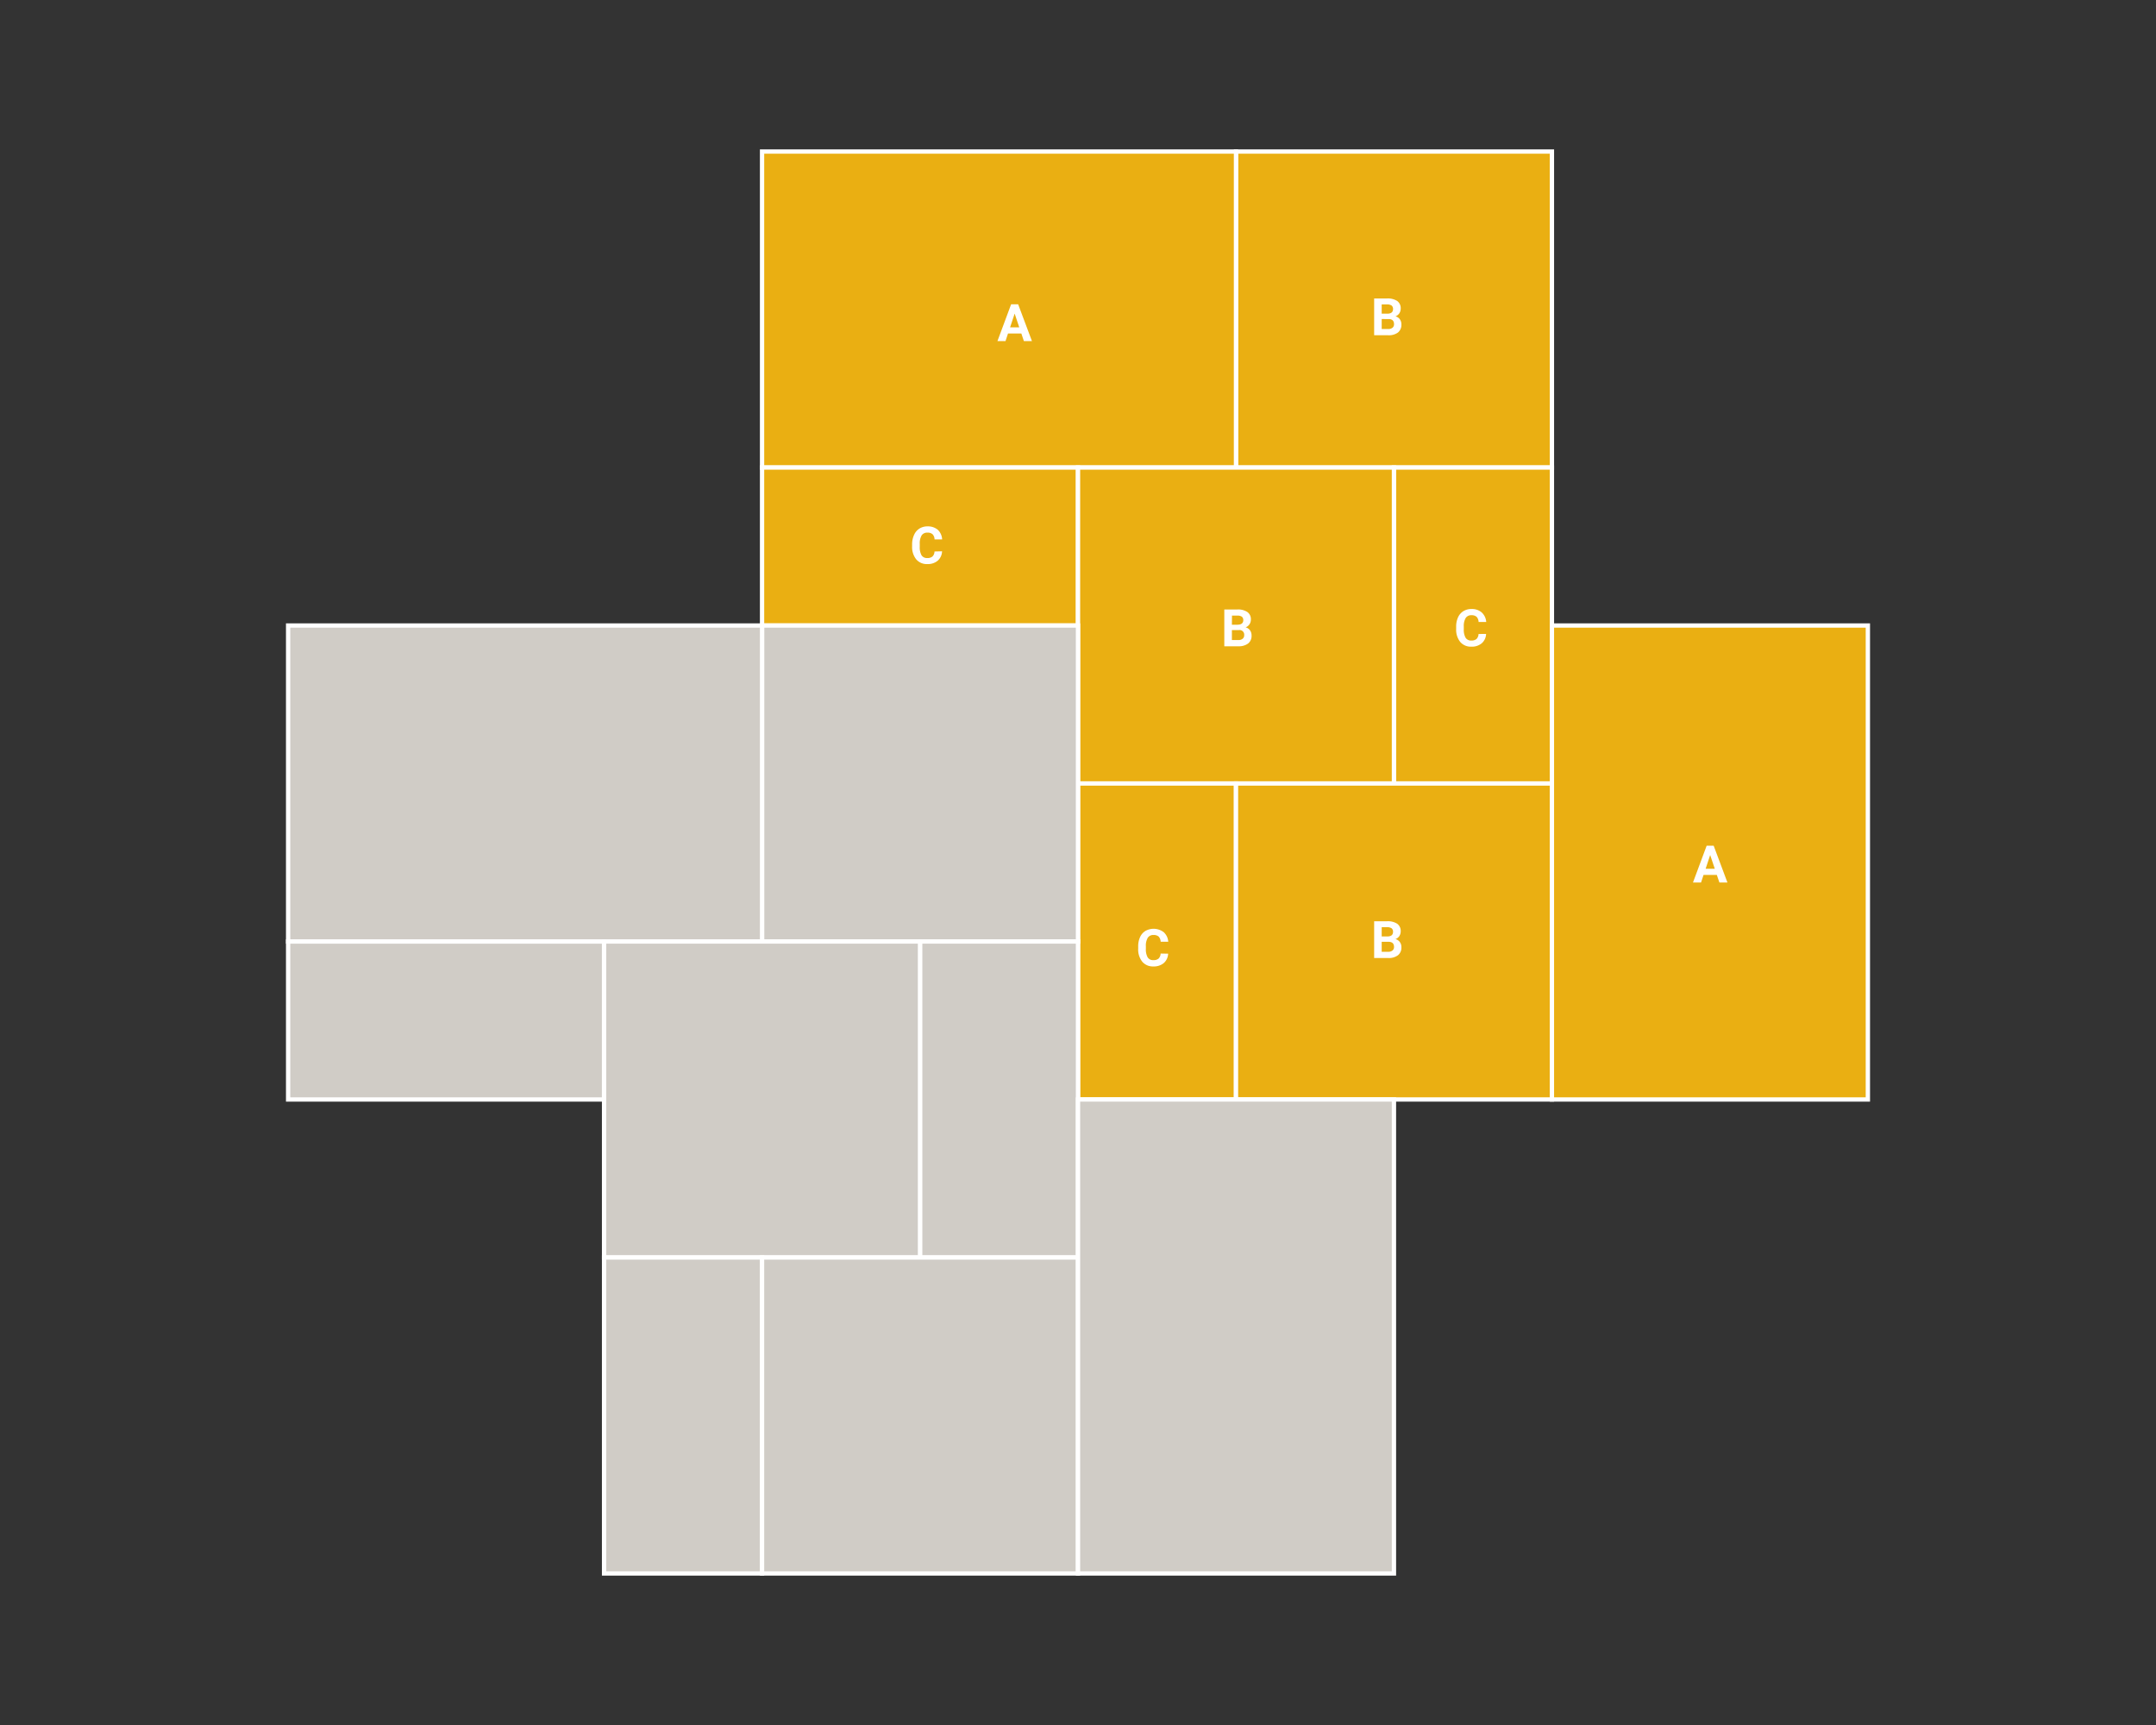
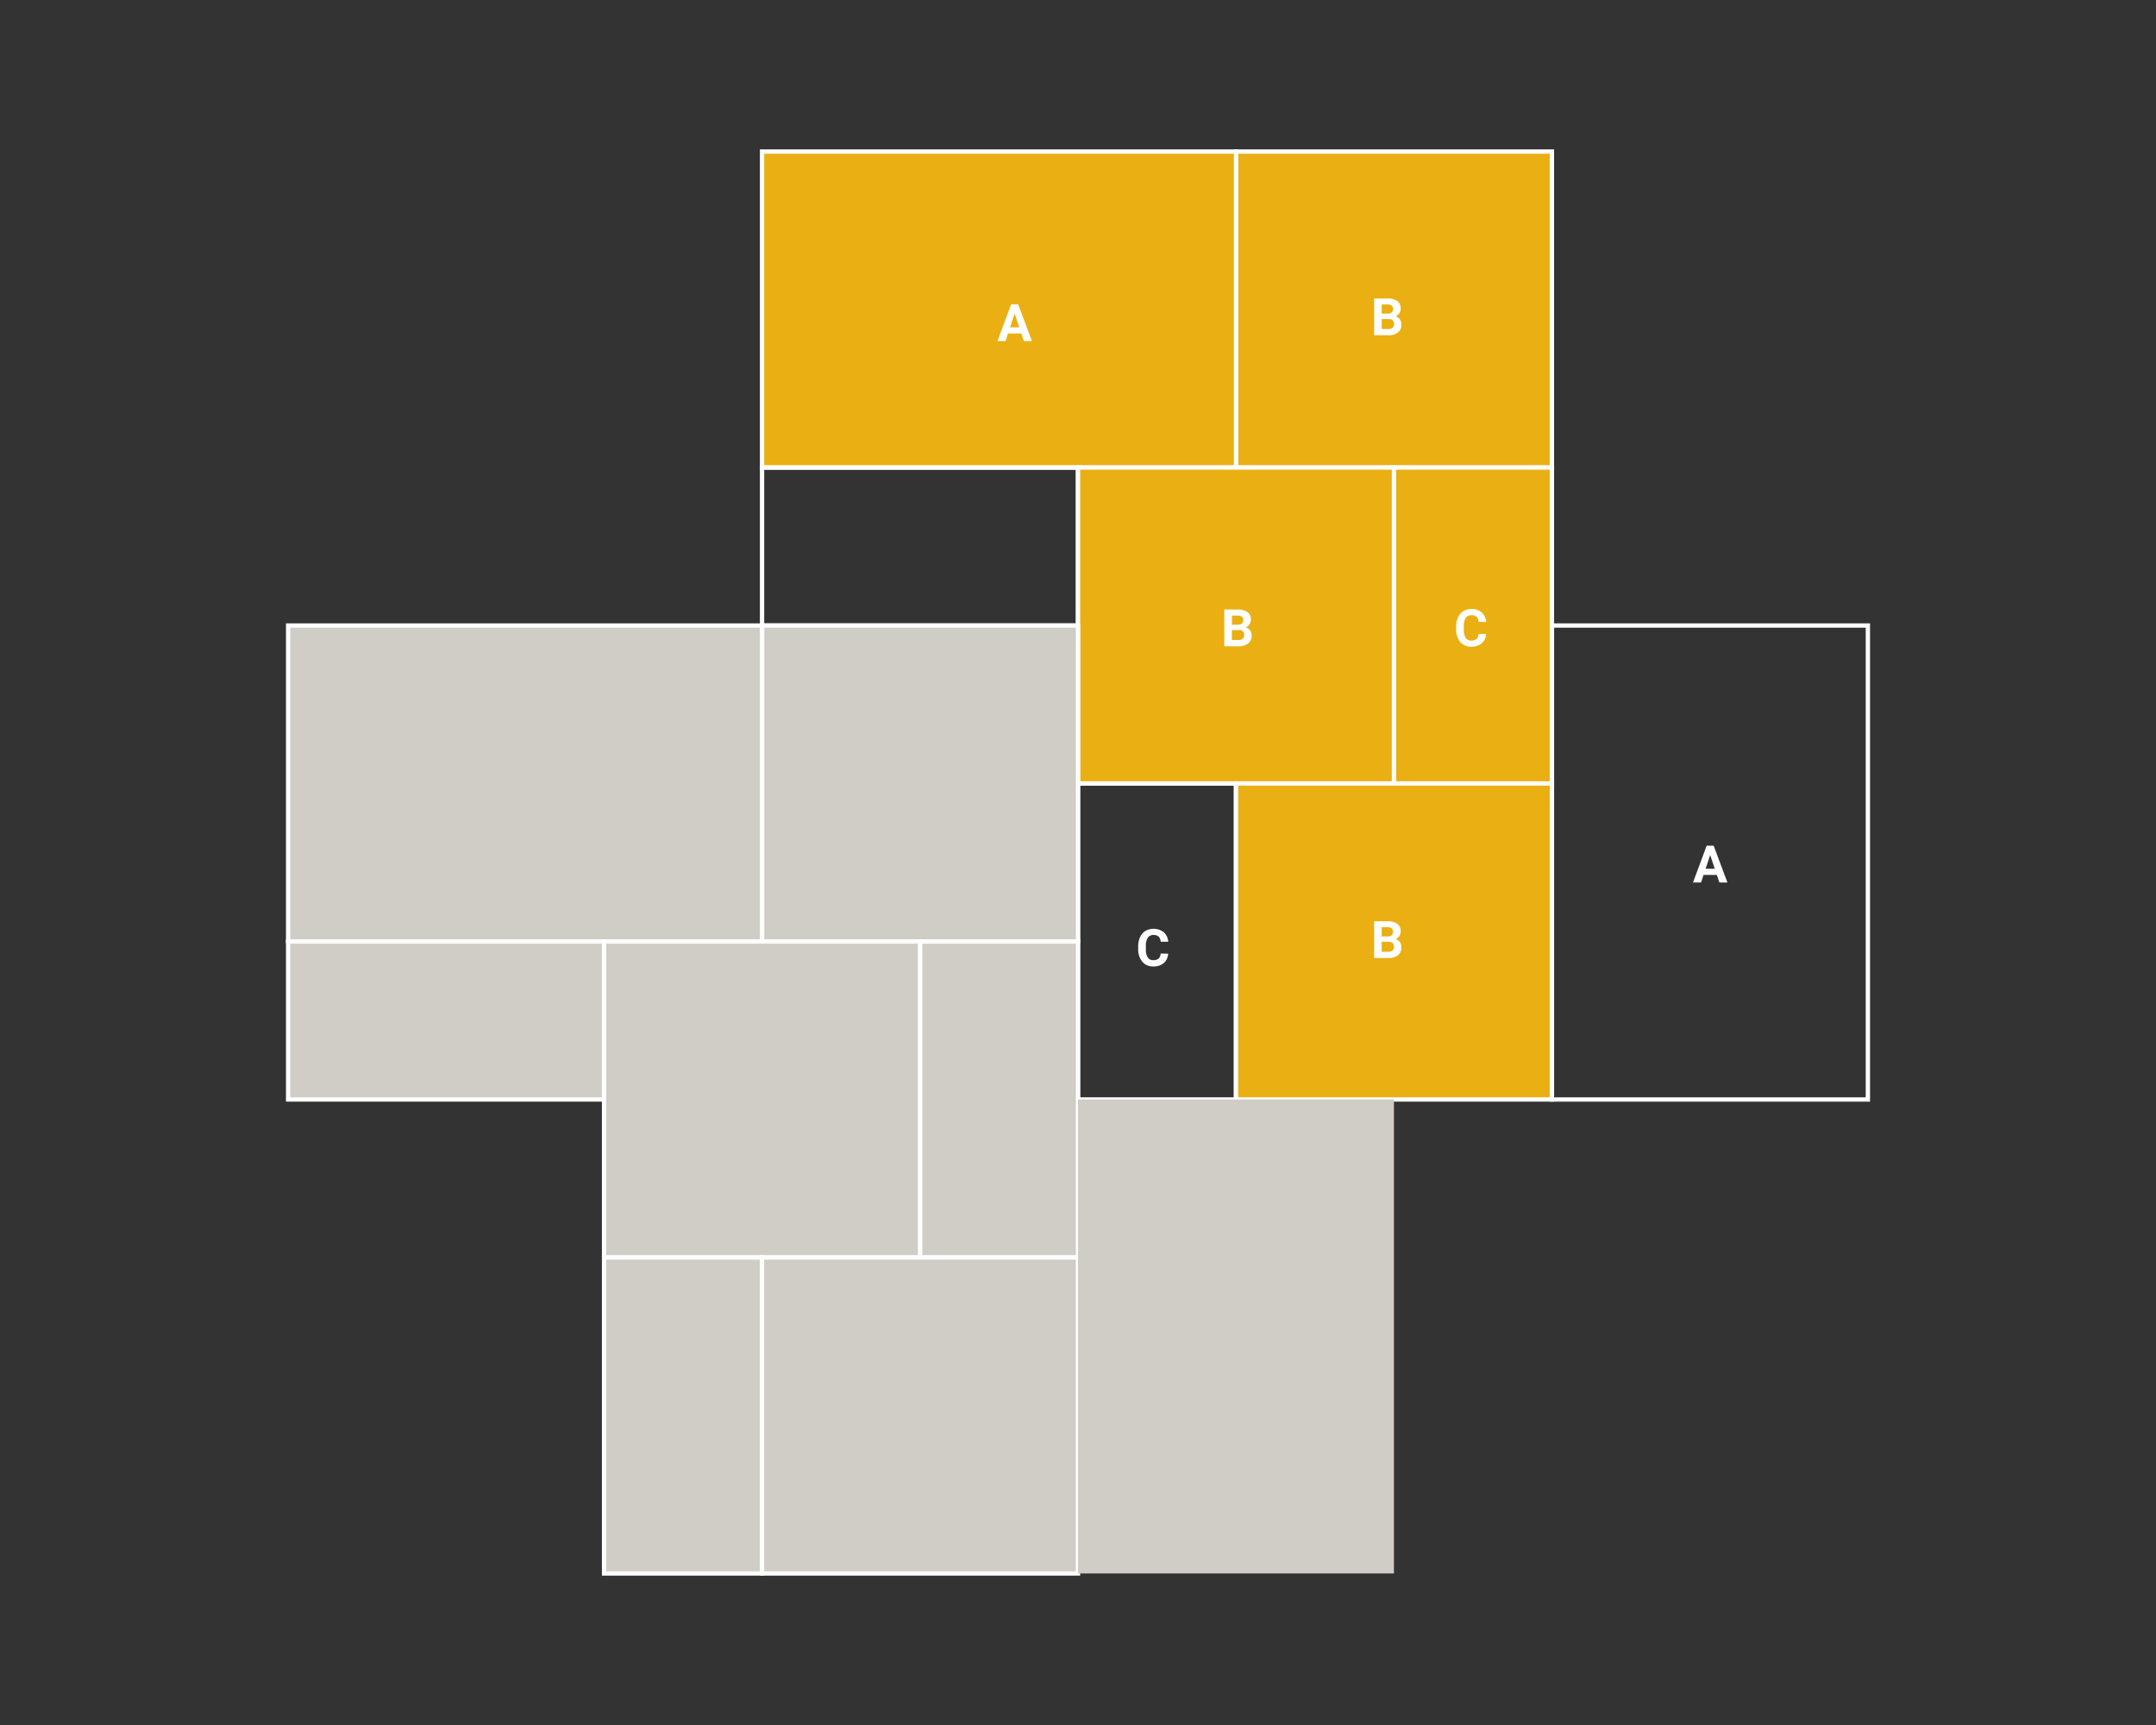
<svg xmlns="http://www.w3.org/2000/svg" id="Calque_1" data-name="Calque 1" viewBox="0 0 500 400">
  <rect x="0" y="0" width="500" height="400" fill="#333333" stroke="none" />
  <defs>
    <style>.cls-1{fill:#eaaf12;}.cls-2{fill:#fff;}.cls-3{fill:#d0ccc6;}</style>
  </defs>
  <rect class="cls-1" x="286.64" y="35.14" width="73.27" height="73.27" />
  <path class="cls-2" d="M360.41,108.91H286.14V34.64h74.27Zm-73.27-1h72.27V35.64H287.14Z" />
  <rect class="cls-1" x="323.27" y="108.41" width="36.64" height="73.27" />
  <path class="cls-2" d="M360.41,182.18H322.77V107.91h37.64Zm-36.64-1h35.64V108.91H323.77Z" />
  <rect class="cls-1" x="176.73" y="35.14" width="109.91" height="73.27" />
  <path class="cls-2" d="M287.14,108.91H176.23V34.64H287.14Zm-109.91-1H286.14V35.64H177.23Z" />
-   <rect class="cls-1" x="195.05" y="90.09" width="36.64" height="73.27" transform="translate(86.64 340.09) rotate(-90)" />
  <path class="cls-2" d="M250.5,145.55H176.23V107.91H250.5Zm-73.27-1H249.5V108.91H177.23Z" />
  <rect class="cls-1" x="250" y="108.41" width="73.27" height="73.27" />
  <path class="cls-2" d="M323.77,182.18H249.5V107.91h74.27Zm-73.27-1h72.27V108.91H250.5Z" />
-   <rect class="cls-1" x="250" y="181.68" width="36.64" height="73.27" transform="translate(536.64 436.64) rotate(180)" />
  <path class="cls-2" d="M287.14,255.45H249.5V181.18h37.64Zm-36.64-1h35.64V182.18H250.5Z" />
  <rect class="cls-1" x="286.64" y="181.68" width="73.27" height="73.27" transform="translate(646.54 436.64) rotate(180)" />
  <path class="cls-2" d="M360.41,255.45H286.14V181.18h74.27Zm-73.27-1h72.27V182.18H287.14Z" />
-   <rect class="cls-1" x="341.59" y="163.36" width="109.91" height="73.27" transform="translate(196.54 596.54) rotate(-90)" />
  <path class="cls-2" d="M433.68,255.45H359.41V144.55h74.27Zm-73.27-1h72.27V145.55H360.41Z" />
  <rect class="cls-3" x="176.73" y="145.05" width="73.27" height="73.27" />
  <path class="cls-2" d="M250.5,218.82H176.23V144.55H250.5Zm-73.27-1H249.5V145.55H177.23Z" />
  <rect class="cls-3" x="213.36" y="218.32" width="36.64" height="73.27" />
  <path class="cls-2" d="M250.5,292.09H212.86V217.82H250.5Zm-36.64-1H249.5V218.82H213.86Z" />
  <rect class="cls-3" x="66.82" y="145.05" width="109.91" height="73.27" />
  <path class="cls-2" d="M177.23,218.82H66.32V144.55H177.23Zm-109.91-1H176.23V145.55H67.32Z" />
  <rect class="cls-3" x="85.14" y="200" width="36.64" height="73.27" transform="translate(-133.18 340.09) rotate(-90)" />
  <path class="cls-2" d="M140.59,255.45H66.32V217.82h74.27Zm-73.27-1h72.27V218.82H67.32Z" />
  <rect class="cls-3" x="140.09" y="218.32" width="73.27" height="73.27" />
  <path class="cls-2" d="M213.86,292.09H139.59V217.82h74.27Zm-73.27-1h72.27V218.82H140.59Z" />
  <rect class="cls-3" x="140.09" y="291.59" width="36.64" height="73.27" transform="translate(316.82 656.45) rotate(180)" />
  <path class="cls-2" d="M177.23,365.36H139.59V291.09h37.64Zm-36.64-1h35.64V292.09H140.59Z" />
  <rect class="cls-3" x="176.73" y="291.59" width="73.27" height="73.27" transform="translate(426.73 656.45) rotate(180)" />
  <path class="cls-2" d="M250.5,365.36H176.23V291.09H250.5Zm-73.27-1H249.5V292.09H177.23Z" />
  <rect class="cls-3" x="231.68" y="273.27" width="109.91" height="73.27" transform="translate(-23.27 596.54) rotate(-90)" />
-   <path class="cls-2" d="M323.77,365.36H249.5V254.45h74.27Zm-73.27-1h72.27V255.45H250.5Z" />
  <path class="cls-2" d="M236.86,77.33h-3.09l-.58,1.76h-1.87l3.17-8.53h1.63l3.2,8.53h-1.87Zm-2.61-1.42h2.13l-1.07-3.19Z" />
  <path class="cls-2" d="M398.15,202.88h-3.08l-.58,1.76h-1.87l3.17-8.53h1.63l3.19,8.53h-1.86Zm-2.6-1.42h2.13l-1.07-3.19Z" />
  <path class="cls-2" d="M283.93,149.86v-8.53h3a3.88,3.88,0,0,1,2.35.59,2,2,0,0,1,.81,1.74,1.91,1.91,0,0,1-.33,1.11,1.83,1.83,0,0,1-.89.7,1.82,1.82,0,0,1,1,.66,2,2,0,0,1,.38,1.22,2.23,2.23,0,0,1-.79,1.86,3.54,3.54,0,0,1-2.23.65Zm1.76-5H287c.88,0,1.33-.37,1.33-1.06A1,1,0,0,0,288,143a1.76,1.76,0,0,0-1.06-.25h-1.23Zm0,1.24v2.31h1.5a1.43,1.43,0,0,0,1-.3,1,1,0,0,0,.35-.82,1.07,1.07,0,0,0-1.21-1.19Z" />
  <path class="cls-2" d="M344.64,147a3,3,0,0,1-1,2.16,3.56,3.56,0,0,1-2.42.79,3.2,3.2,0,0,1-2.58-1.1,4.52,4.52,0,0,1-.94-3v-.52a5.09,5.09,0,0,1,.43-2.17,3.26,3.26,0,0,1,1.24-1.44,3.51,3.51,0,0,1,1.87-.5,3.46,3.46,0,0,1,2.38.79,3.29,3.29,0,0,1,1.05,2.22H342.9a1.8,1.8,0,0,0-.46-1.2,1.72,1.72,0,0,0-1.21-.37,1.49,1.49,0,0,0-1.31.63,3.55,3.55,0,0,0-.45,1.95v.65a3.78,3.78,0,0,0,.42,2,1.46,1.46,0,0,0,1.32.64,1.75,1.75,0,0,0,1.22-.37,1.72,1.72,0,0,0,.46-1.15Z" />
  <path class="cls-2" d="M270.9,221.14a3,3,0,0,1-1,2.17,3.56,3.56,0,0,1-2.42.79,3.2,3.2,0,0,1-2.58-1.1,4.52,4.52,0,0,1-.94-3v-.52a5.06,5.06,0,0,1,.43-2.17,3.2,3.2,0,0,1,1.24-1.44,3.88,3.88,0,0,1,4.25.29,3.29,3.29,0,0,1,1.05,2.22h-1.76a1.85,1.85,0,0,0-.46-1.2,1.72,1.72,0,0,0-1.21-.37,1.49,1.49,0,0,0-1.31.63,3.55,3.55,0,0,0-.45,2V220a3.78,3.78,0,0,0,.42,2,1.46,1.46,0,0,0,1.32.64,1.8,1.8,0,0,0,1.22-.37,1.75,1.75,0,0,0,.46-1.16Z" />
  <path class="cls-2" d="M318.68,222.15v-8.53h3a4,4,0,0,1,2.36.59,2.06,2.06,0,0,1,.8,1.75,2,2,0,0,1-.32,1.1,1.82,1.82,0,0,1-.9.7,1.81,1.81,0,0,1,1,.66,2,2,0,0,1,.38,1.22,2.26,2.26,0,0,1-.79,1.86,3.5,3.5,0,0,1-2.24.65Zm1.75-5h1.3c.89,0,1.33-.37,1.33-1.06a1,1,0,0,0-.33-.83,1.79,1.79,0,0,0-1.07-.26h-1.23Zm0,1.24v2.31h1.51a1.44,1.44,0,0,0,1-.3,1,1,0,0,0,.35-.82c0-.78-.41-1.17-1.22-1.19Z" />
  <path class="cls-2" d="M318.68,77.74V69.21h3a4,4,0,0,1,2.36.59,2.06,2.06,0,0,1,.8,1.75,2,2,0,0,1-.32,1.1,1.82,1.82,0,0,1-.9.7,1.81,1.81,0,0,1,1,.66,2,2,0,0,1,.38,1.22,2.29,2.29,0,0,1-.79,1.87,3.56,3.56,0,0,1-2.24.64Zm1.75-5h1.3c.89,0,1.33-.37,1.33-1.06a1,1,0,0,0-.33-.83,1.79,1.79,0,0,0-1.07-.26h-1.23Zm0,1.24v2.31h1.51a1.44,1.44,0,0,0,1-.3,1,1,0,0,0,.35-.82c0-.78-.41-1.17-1.22-1.19Z" />
-   <path class="cls-2" d="M218.47,127.84a3,3,0,0,1-1,2.17,3.56,3.56,0,0,1-2.42.79,3.21,3.21,0,0,1-2.58-1.11,4.54,4.54,0,0,1-.94-3v-.52A5.13,5.13,0,0,1,212,124a3.24,3.24,0,0,1,1.24-1.44,3.48,3.48,0,0,1,1.87-.5,3.54,3.54,0,0,1,2.38.79,3.29,3.29,0,0,1,1,2.23h-1.76a1.73,1.73,0,0,0-.46-1.2,1.68,1.68,0,0,0-1.2-.37,1.51,1.51,0,0,0-1.32.62,3.59,3.59,0,0,0-.45,2v.64a3.8,3.8,0,0,0,.42,2,1.47,1.47,0,0,0,1.32.63,1.73,1.73,0,0,0,1.22-.37,1.67,1.67,0,0,0,.46-1.15Z" />
</svg>